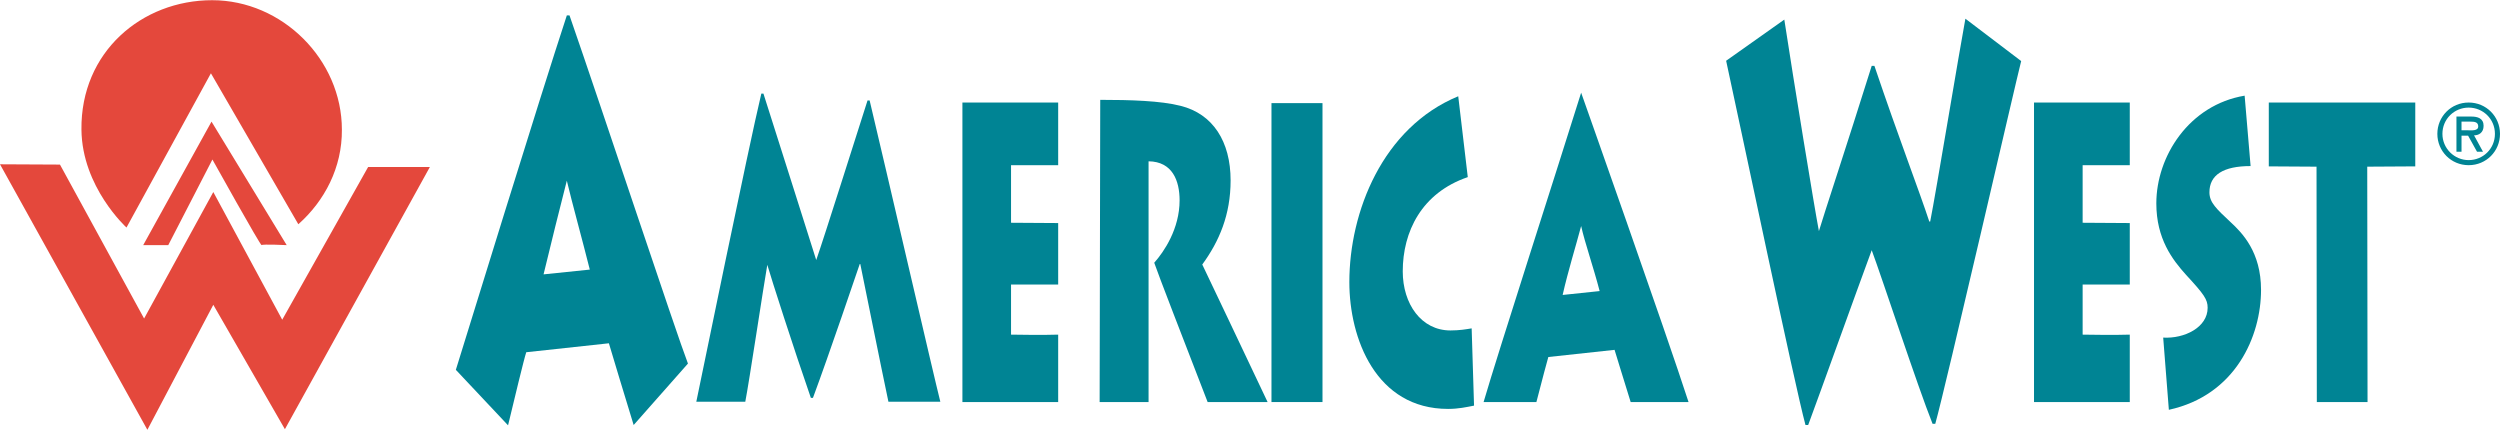
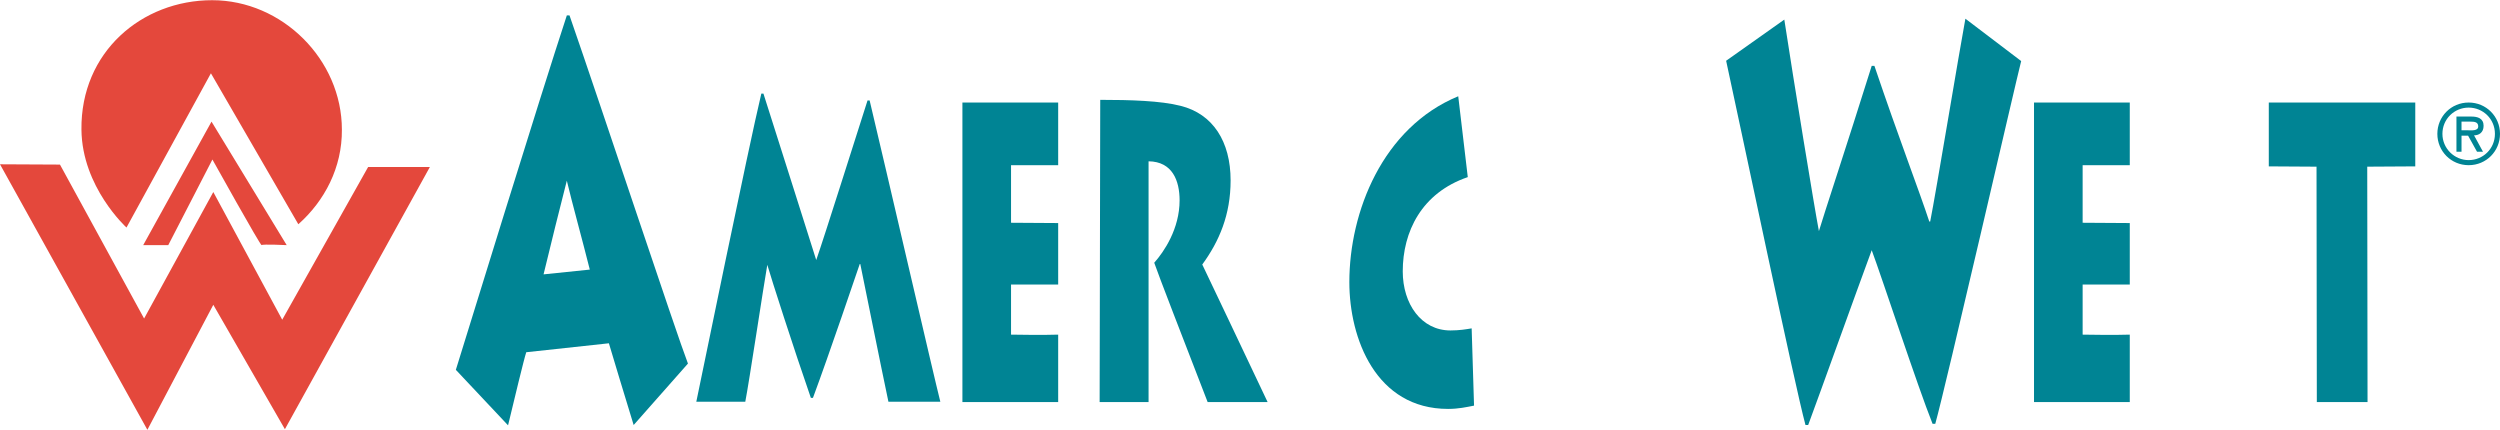
<svg xmlns="http://www.w3.org/2000/svg" id="Layer_1" viewBox="0 0 838 144" width="2500" height="430">
  <style>.st0{fill:#008494}.st1{fill:#e4483c}</style>
  <path id="path3" class="st0" d="M249.8 134.7c1.3-6.6 6.1-38.6 7.4-46 1.2 4.2 8.9 28.2 14.6 44.6h.7c5.5-14.8 14.9-42.6 15.8-45.2.8 3.8 7.1 35.2 9.5 46.5h17.4c-2-7.8-18.7-80.1-23.7-101h-.7c-3.9 12.1-14.3 45.2-17.2 53.5-2.3-7.2-13.2-41.8-17.7-55.8h-.7c-4.3 17.9-20.6 97.6-21.8 103.3h16.4" />
  <path id="path5" class="st0" d="M182.2 91.9c2.4-9.9 5.6-22.9 7.8-31.4 1.7 7.2 5.2 19.8 7.7 29.8l-15.5 1.6m-11.9 50.6c2-8.3 5.3-22.1 6.1-24.5l27.7-3c.9 3 5.6 18.7 8.3 27.4l18.2-20.6c-3.9-10.1-28.6-84.7-39.7-116.7h-.9c-8.9 27-34.4 109.8-37.2 118.8l17.5 18.6z" />
  <path id="path7" class="st0" d="M658.8 6.2c-1.9 10.1-9.9 58.5-11.8 68h-.3C643.4 64.1 636.4 46 628.3 22h-.9c-8.4 26.8-16.2 50.3-17.7 55.4-1.5-7.8-8.5-50.6-11.6-70.9l-19.5 13.8c4.4 20.1 23 108.9 26.6 122.1h.9c4.2-11.3 15.5-42.9 21.3-58.6 3.5 9.4 15.4 45.7 20.4 58.2h.9c3.5-12.4 27.2-115.5 28.8-121.6L658.8 6.2" />
  <path id="path9" class="st0" d="M368.6 134.7H385V54c8 .1 10.4 6.5 10.4 13.1 0 9.5-5.2 17.2-8.5 20.9 1.2 3.6 10.2 26.8 17.9 46.7h20.1c-7.2-15.3-20.2-42.5-21.9-46.1 5.7-7.8 9.5-16.7 9.5-28.2 0-13-5.9-22.3-16.8-25-6.6-1.7-16.9-2-26.9-2l-.2 101.3" />
-   <path id="path11" class="st0" d="M443.3 34.5h-17.1v100.2h17.1V34.5" />
  <path id="path13" class="st0" d="M493.3 110c-1.8.3-4.1.7-7.1.7-9.8 0-16-8.9-16-19.8 0-13.3 6.3-26.3 21.8-31.6l-3.2-27.1c-25.4 10.5-36.5 38.8-36.5 62.3 0 18.9 8.9 42.5 33.1 42.5 3.5 0 6.1-.6 8.7-1.1l-.8-25.9" />
-   <path id="path15" class="st0" d="M727 137.3c22.4-4.9 30.9-24.7 30.9-40.2 0-12.7-6.3-19.1-10.2-22.7-4.8-4.5-7.1-6.6-7.1-10 0-5.8 4.6-8.8 13.8-8.8l-2-23.6c-18.6 3.1-29.6 20.3-29.6 36.1 0 11.9 5.4 18.9 10 24 6 6.5 7.2 8.2 7.2 11 0 6.6-7.8 10.4-14.9 10l1.9 24.2" />
  <path id="path17" class="st0" d="M825.1 40.7v2.9h1.8c1.6 0 3.8.3 3.8-1.3 0-1.5-1.3-1.6-2.7-1.6h-2.9m7.2 10.1h-2l-3-5.4h-2.2v5.4h-1.7V39h5c2.1 0 4.1.6 4.1 3.1 0 2.3-1.6 3.2-3.2 3.2l3 5.5zm-13.6-6c0 4.9 4 8.8 8.8 8.8s8.8-3.8 8.8-8.8c0-5-4-8.8-8.8-8.8s-8.8 3.8-8.8 8.8zm-1.7 0c0-5.8 4.6-10.5 10.5-10.5S838 39 838 44.8s-4.6 10.5-10.5 10.5S817 50.6 817 44.8z" />
  <path id="polyline19" class="st0" d="M809.6 55.7V34.3h-49.1v21.4l16 .1.1 78.9h17l-.1-78.9 16.1-.1" />
-   <path id="path21" class="st0" d="M530 75.7c1.3 5.8 4.1 13.7 6.2 21.8l-12.4 1.3c1.8-8 4.4-16.3 6.2-23.1m-15 59c1.9-7.4 3.7-14.1 4-15.1l22.2-2.4c.3 1.1 2.7 8.7 5.4 17.5H566C558.6 111.8 530 31 530 31c-7.8 25-27.8 86.9-32.7 103.7H515z" />
  <path id="path23" class="st0" d="M322.6 134.7h32.1v-22.6c-5.4.2-14.3 0-15.8 0V95.3h15.8V74.7l-15.8-.1V55.3h15.8v-21h-32.1v100.4" />
  <path id="path25" class="st0" d="M681.8 134.7h32.1v-22.6c-5.4.2-14.3 0-15.8 0V95.3h15.8V74.7l-15.8-.1V55.3h15.8v-21h-32.1v100.4" />
  <path id="path27" class="st1" d="M100 75.1L70.7 24.5 42.4 76.2S27.5 62.7 27.3 43.4C27 17.3 47.6 0 71.1 0s43.5 19.9 43.5 43.4c.1 12.7-5.8 23.9-14.6 31.7" />
  <path id="path29" class="st1" d="M48 82.1h8.4l14.8-28.7s16.2 29.1 16.5 28.7 8.4 0 8.4 0L70.9 40.7 48 82.1" />
  <path id="polyline31" class="st1" d="M144.1 55.9h-20.7l-28.8 51.2-23.1-42.8-23.2 42.4-28.2-51.6L0 55l49.4 89 22.1-41.9 24 41.7 48.6-87.9" />
</svg>